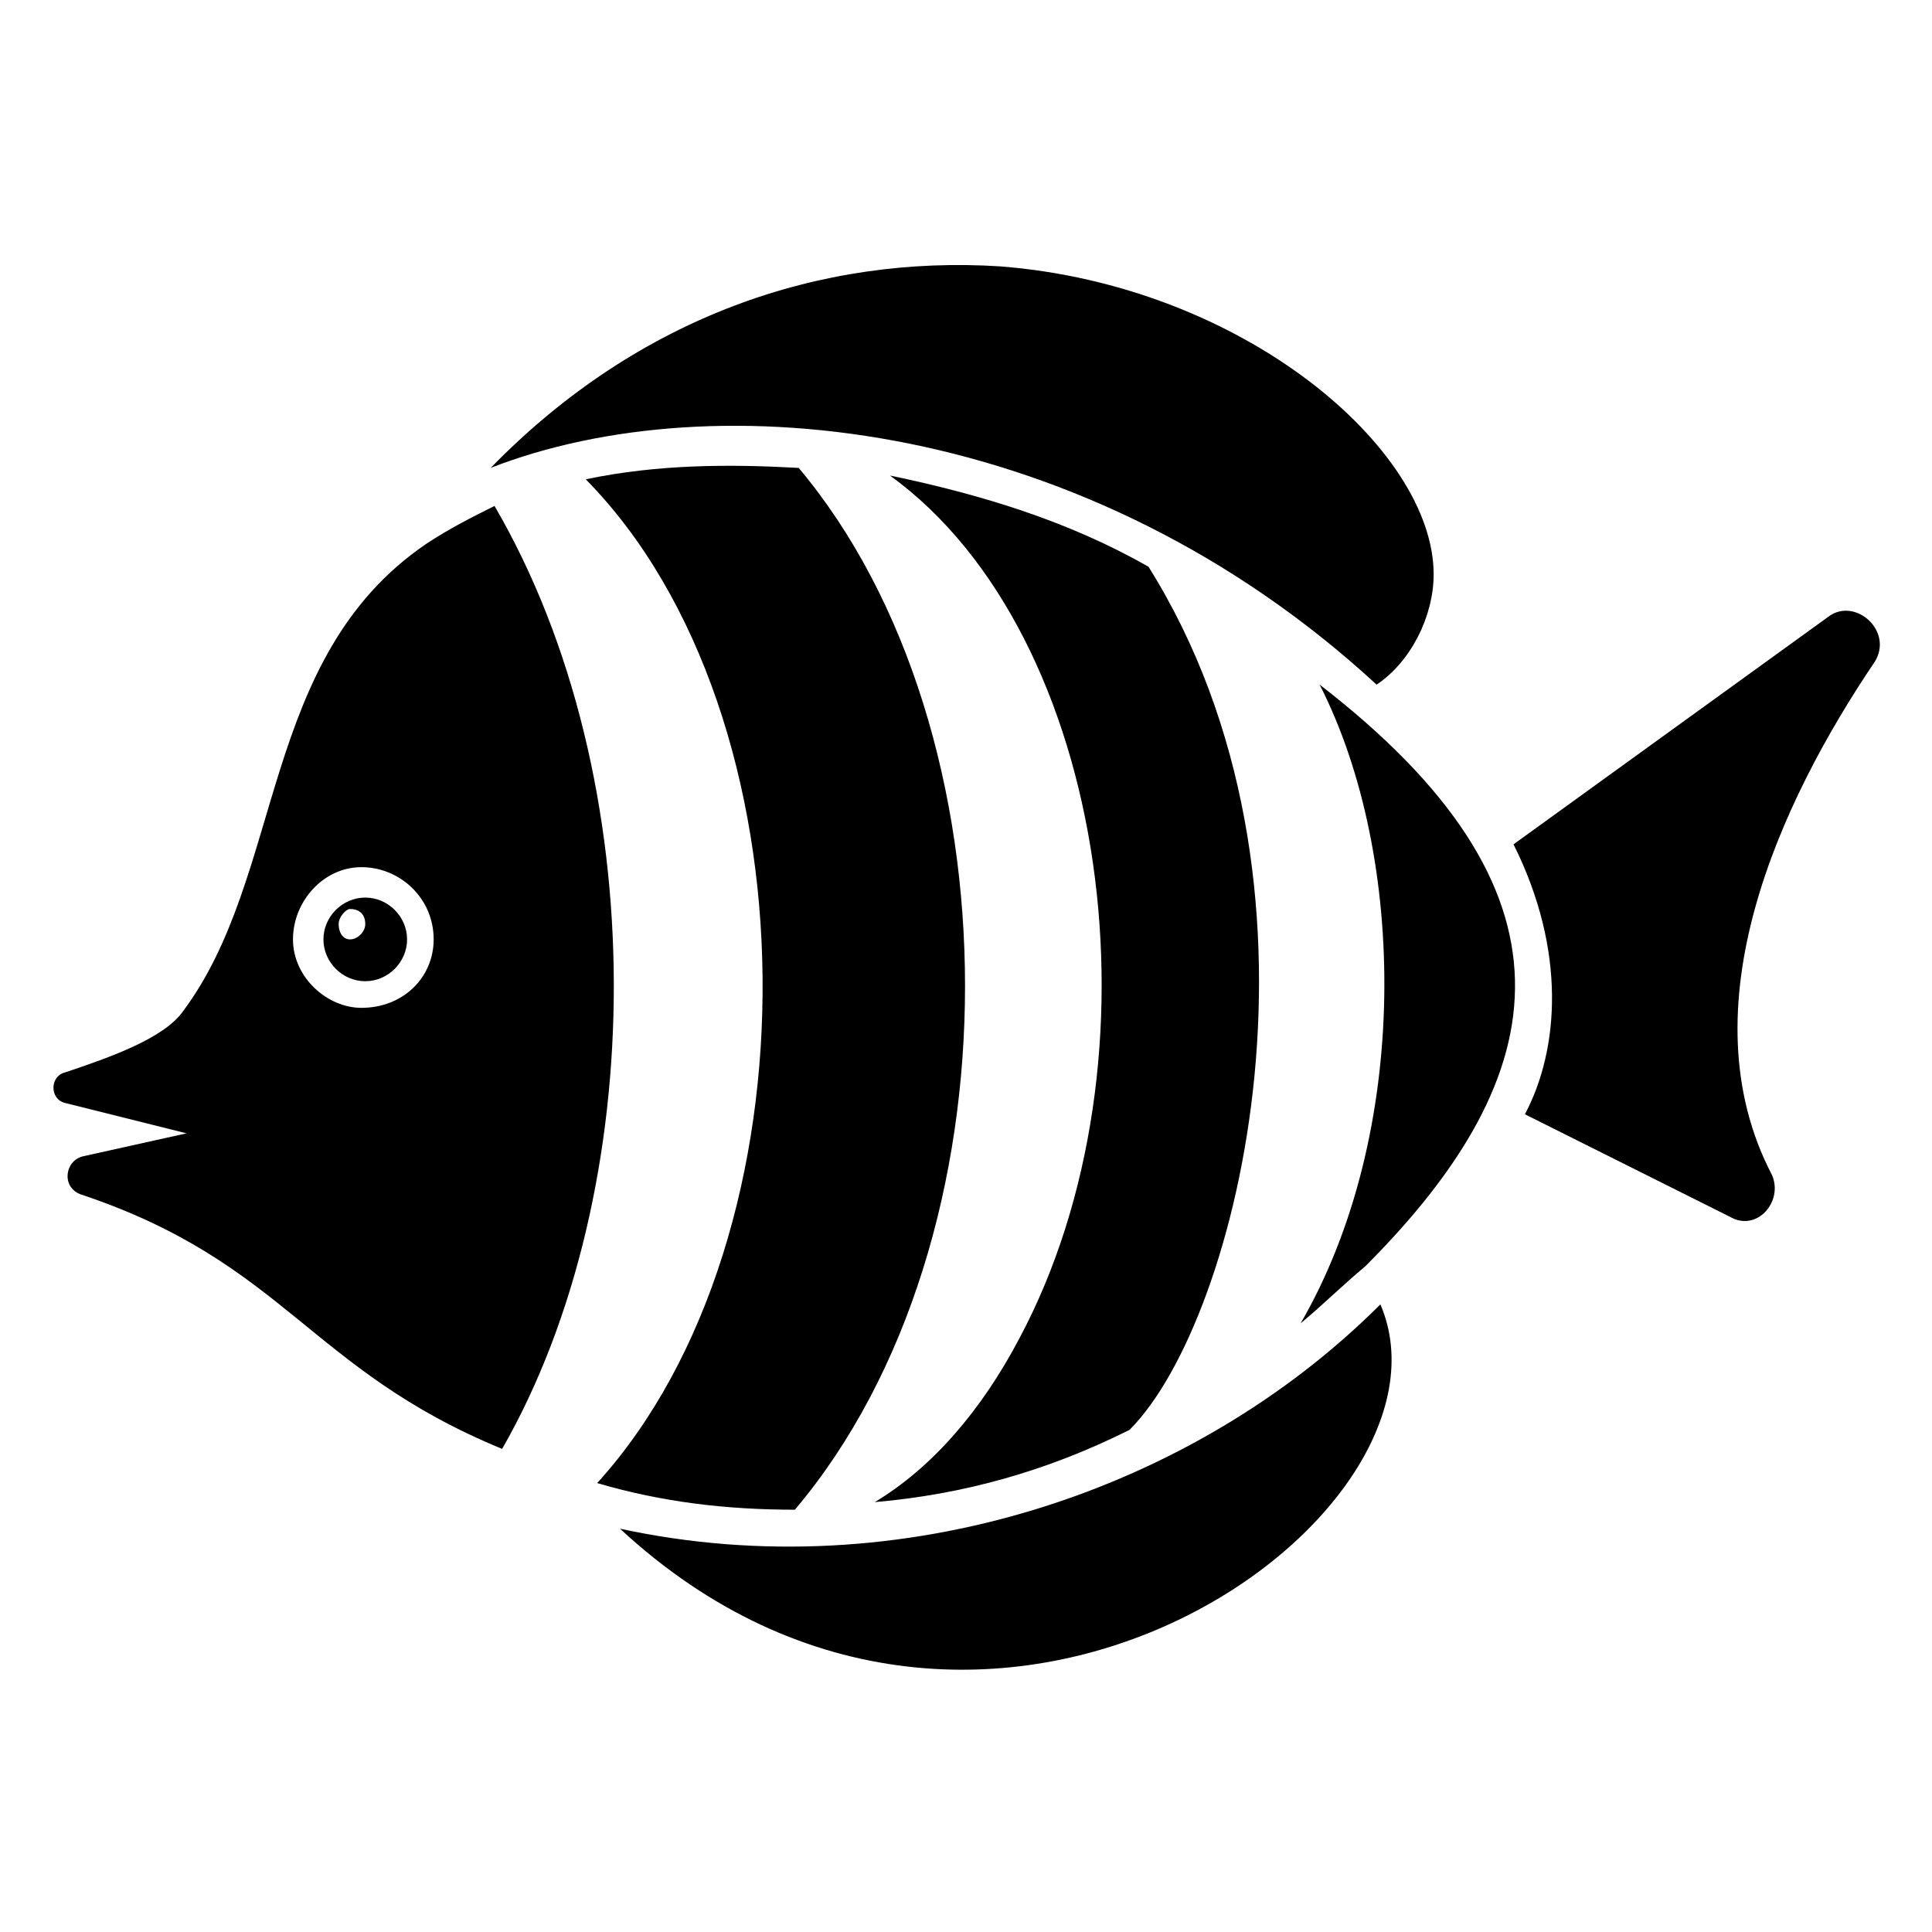
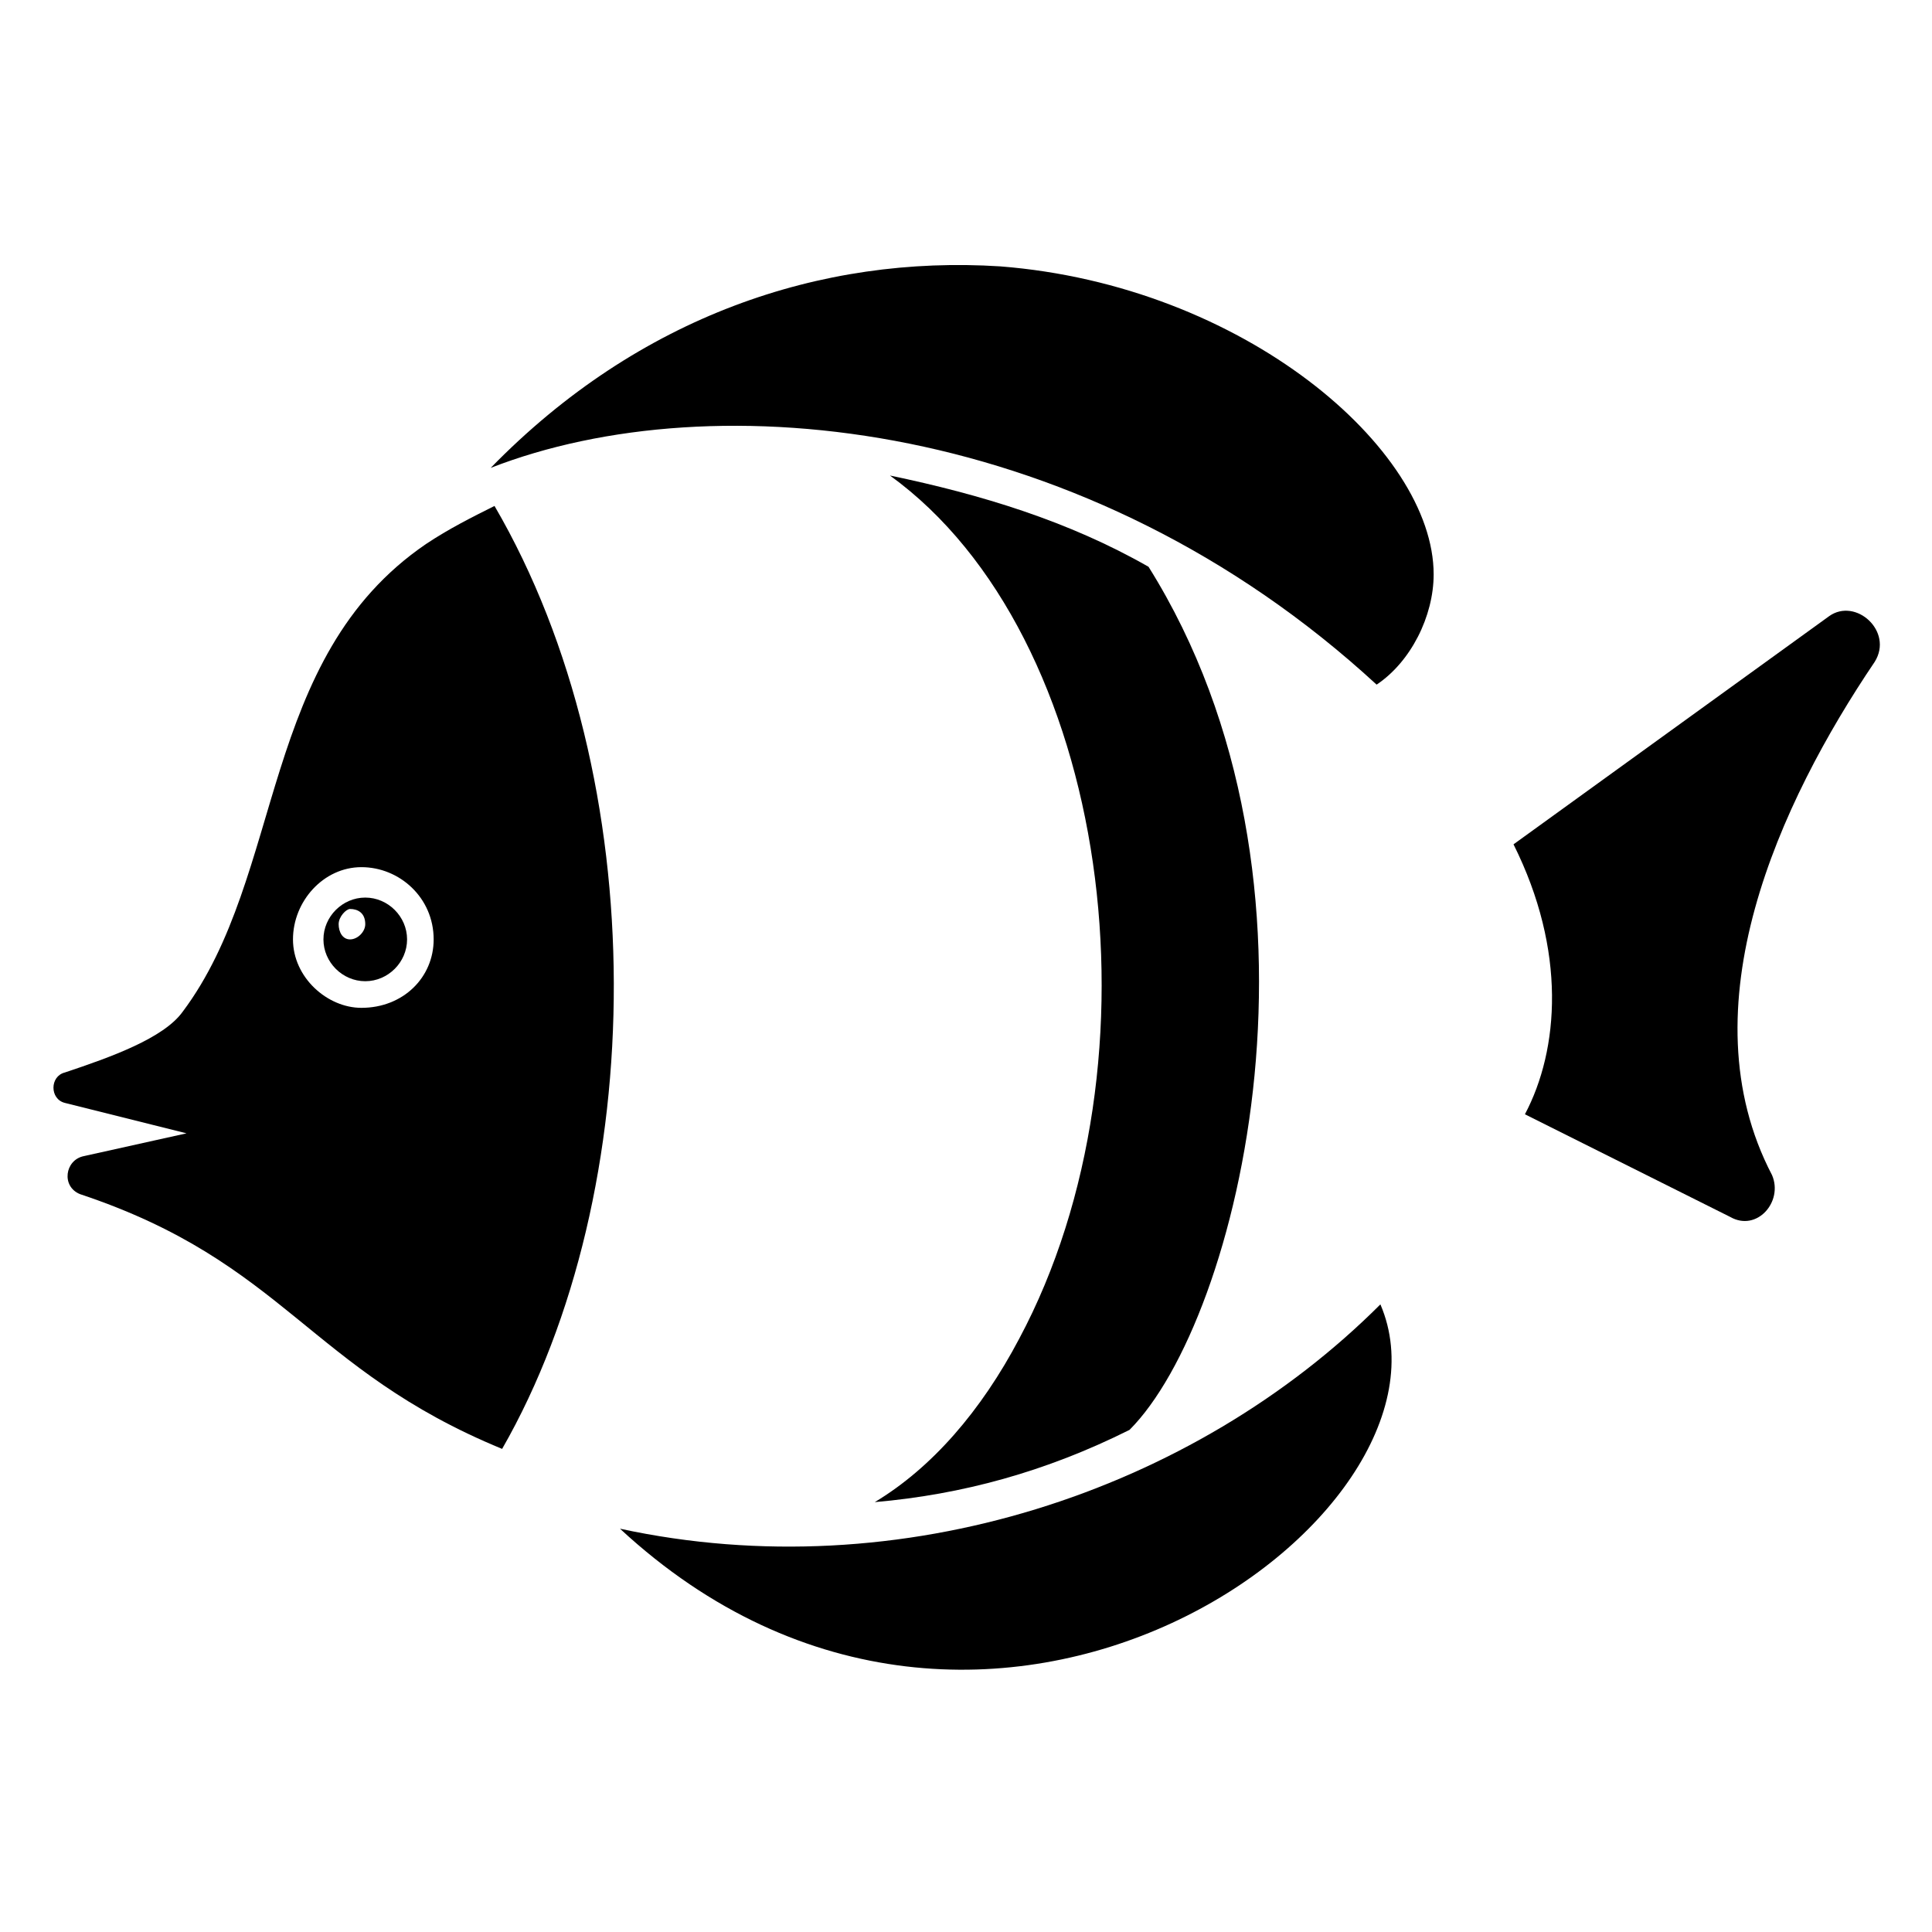
<svg xmlns="http://www.w3.org/2000/svg" fill="#000000" width="800px" height="800px" version="1.1" viewBox="144 144 512 512">
  <g>
    <path d="m628.73 307.3-83.633 60.457c14.105 28.215 12.09 54.41 3.023 71.539l54.41 27.207c7.055 4.031 14.105-4.031 11.082-11.082-23.176-44.336 2.016-98.746 27.207-136.03 5.043-8.062-5.035-17.133-12.09-12.094z" />
    <path d="m508.82 325.43c9.07-6.047 15.113-18.137 15.113-29.223 0-33.25-50.383-76.578-114.87-81.617-47.359-3.023-95.723 13.098-135.02 53.402 59.449-23.172 158.2-13.094 234.77 57.438z" />
    <path d="m308.3 549.12c96.73 89.68 225.71-3.023 201.52-59.449-49.371 49.375-126.96 75.57-201.52 59.449z" />
    <path d="m275.05 278.08c-6.047 3.023-12.09 6.047-18.137 10.078-44.336 30.23-37.281 87.664-64.488 123.94-5.039 7.055-19.145 12.09-31.234 16.121-4.031 1.008-4.031 7.055 0 8.062l32.242 8.062-27.207 6.039c-5.039 1.008-6.047 8.062-1.008 10.078 54.41 18.137 60.457 46.352 111.85 67.512 39.297-68.52 40.305-177.34-2.016-249.89zm-53.406 114.87c0-10.078 8.062-19.145 18.137-19.145 10.078 0 19.145 8.062 19.145 19.145 0 10.078-8.062 18.137-19.145 18.137-9.066 0-18.137-8.062-18.137-18.137z" />
-     <path d="m493.71 325.43c23.176 45.344 24.184 118.9-5.039 169.28 6.047-5.039 11.082-10.078 17.129-15.113 51.391-51.391 58.445-99.754-12.09-154.17z" />
-     <path d="m355.66 268c-18.137-1.008-37.281-1.008-56.426 3.023 61.465 62.473 62.473 200.52 3.023 266.01 17.129 5.039 34.258 7.055 52.395 7.055 60.457-71.543 59.449-206.56 1.008-276.09z" />
    <path d="m414.11 498.75c-10.078 19.145-23.176 34.258-38.289 43.328 23.176-2.016 45.344-8.062 67.512-19.145 29.223-29.223 57.434-145.1 5.039-228.73-21.16-12.09-44.336-19.145-68.52-24.184 58.441 42.32 73.555 155.17 34.258 228.73z" />
    <path d="m251.88 392.95c0-6.047-5.039-11.082-11.082-11.082-6.047 0-11.082 5.039-11.082 11.082 0 6.047 5.039 11.082 11.082 11.082s11.082-5.035 11.082-11.082zm-15.113 0c-2.016 0-3.023-2.016-3.023-4.031 0-2.016 2.016-4.031 3.023-4.031 2.016 0 4.031 1.008 4.031 4.031-0.004 2.016-2.016 4.031-4.031 4.031z" />
  </g>
</svg>